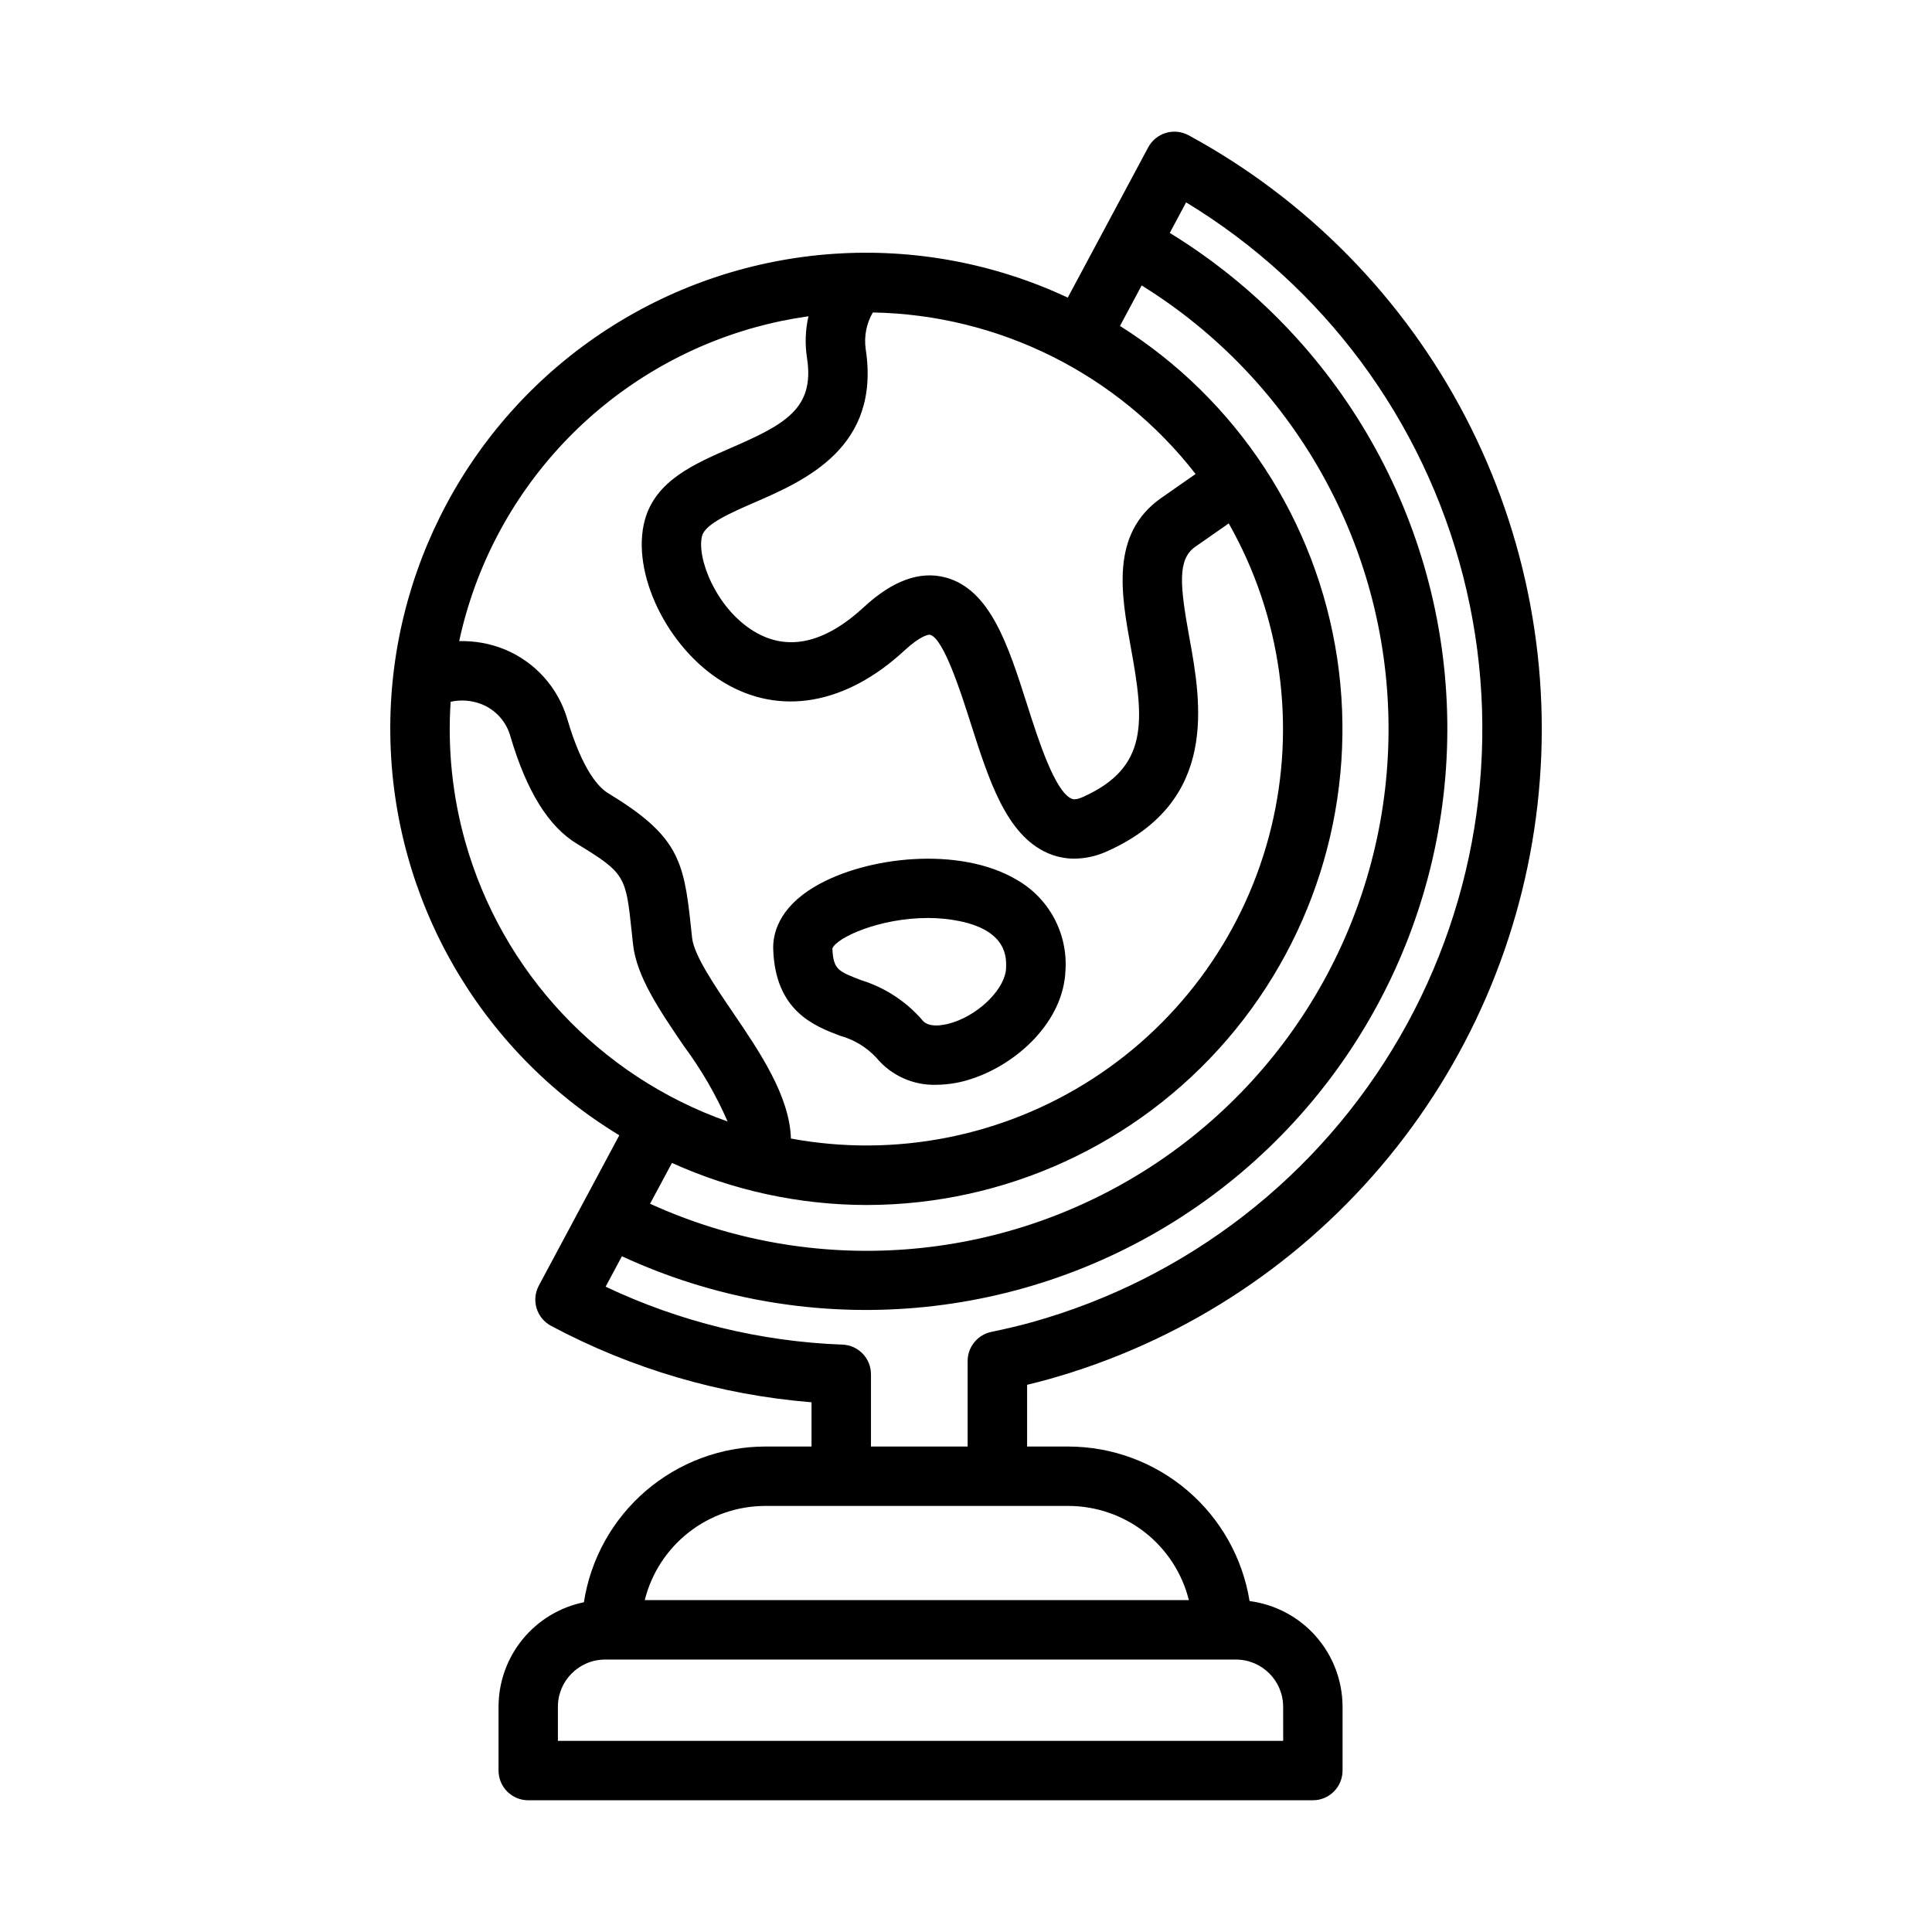
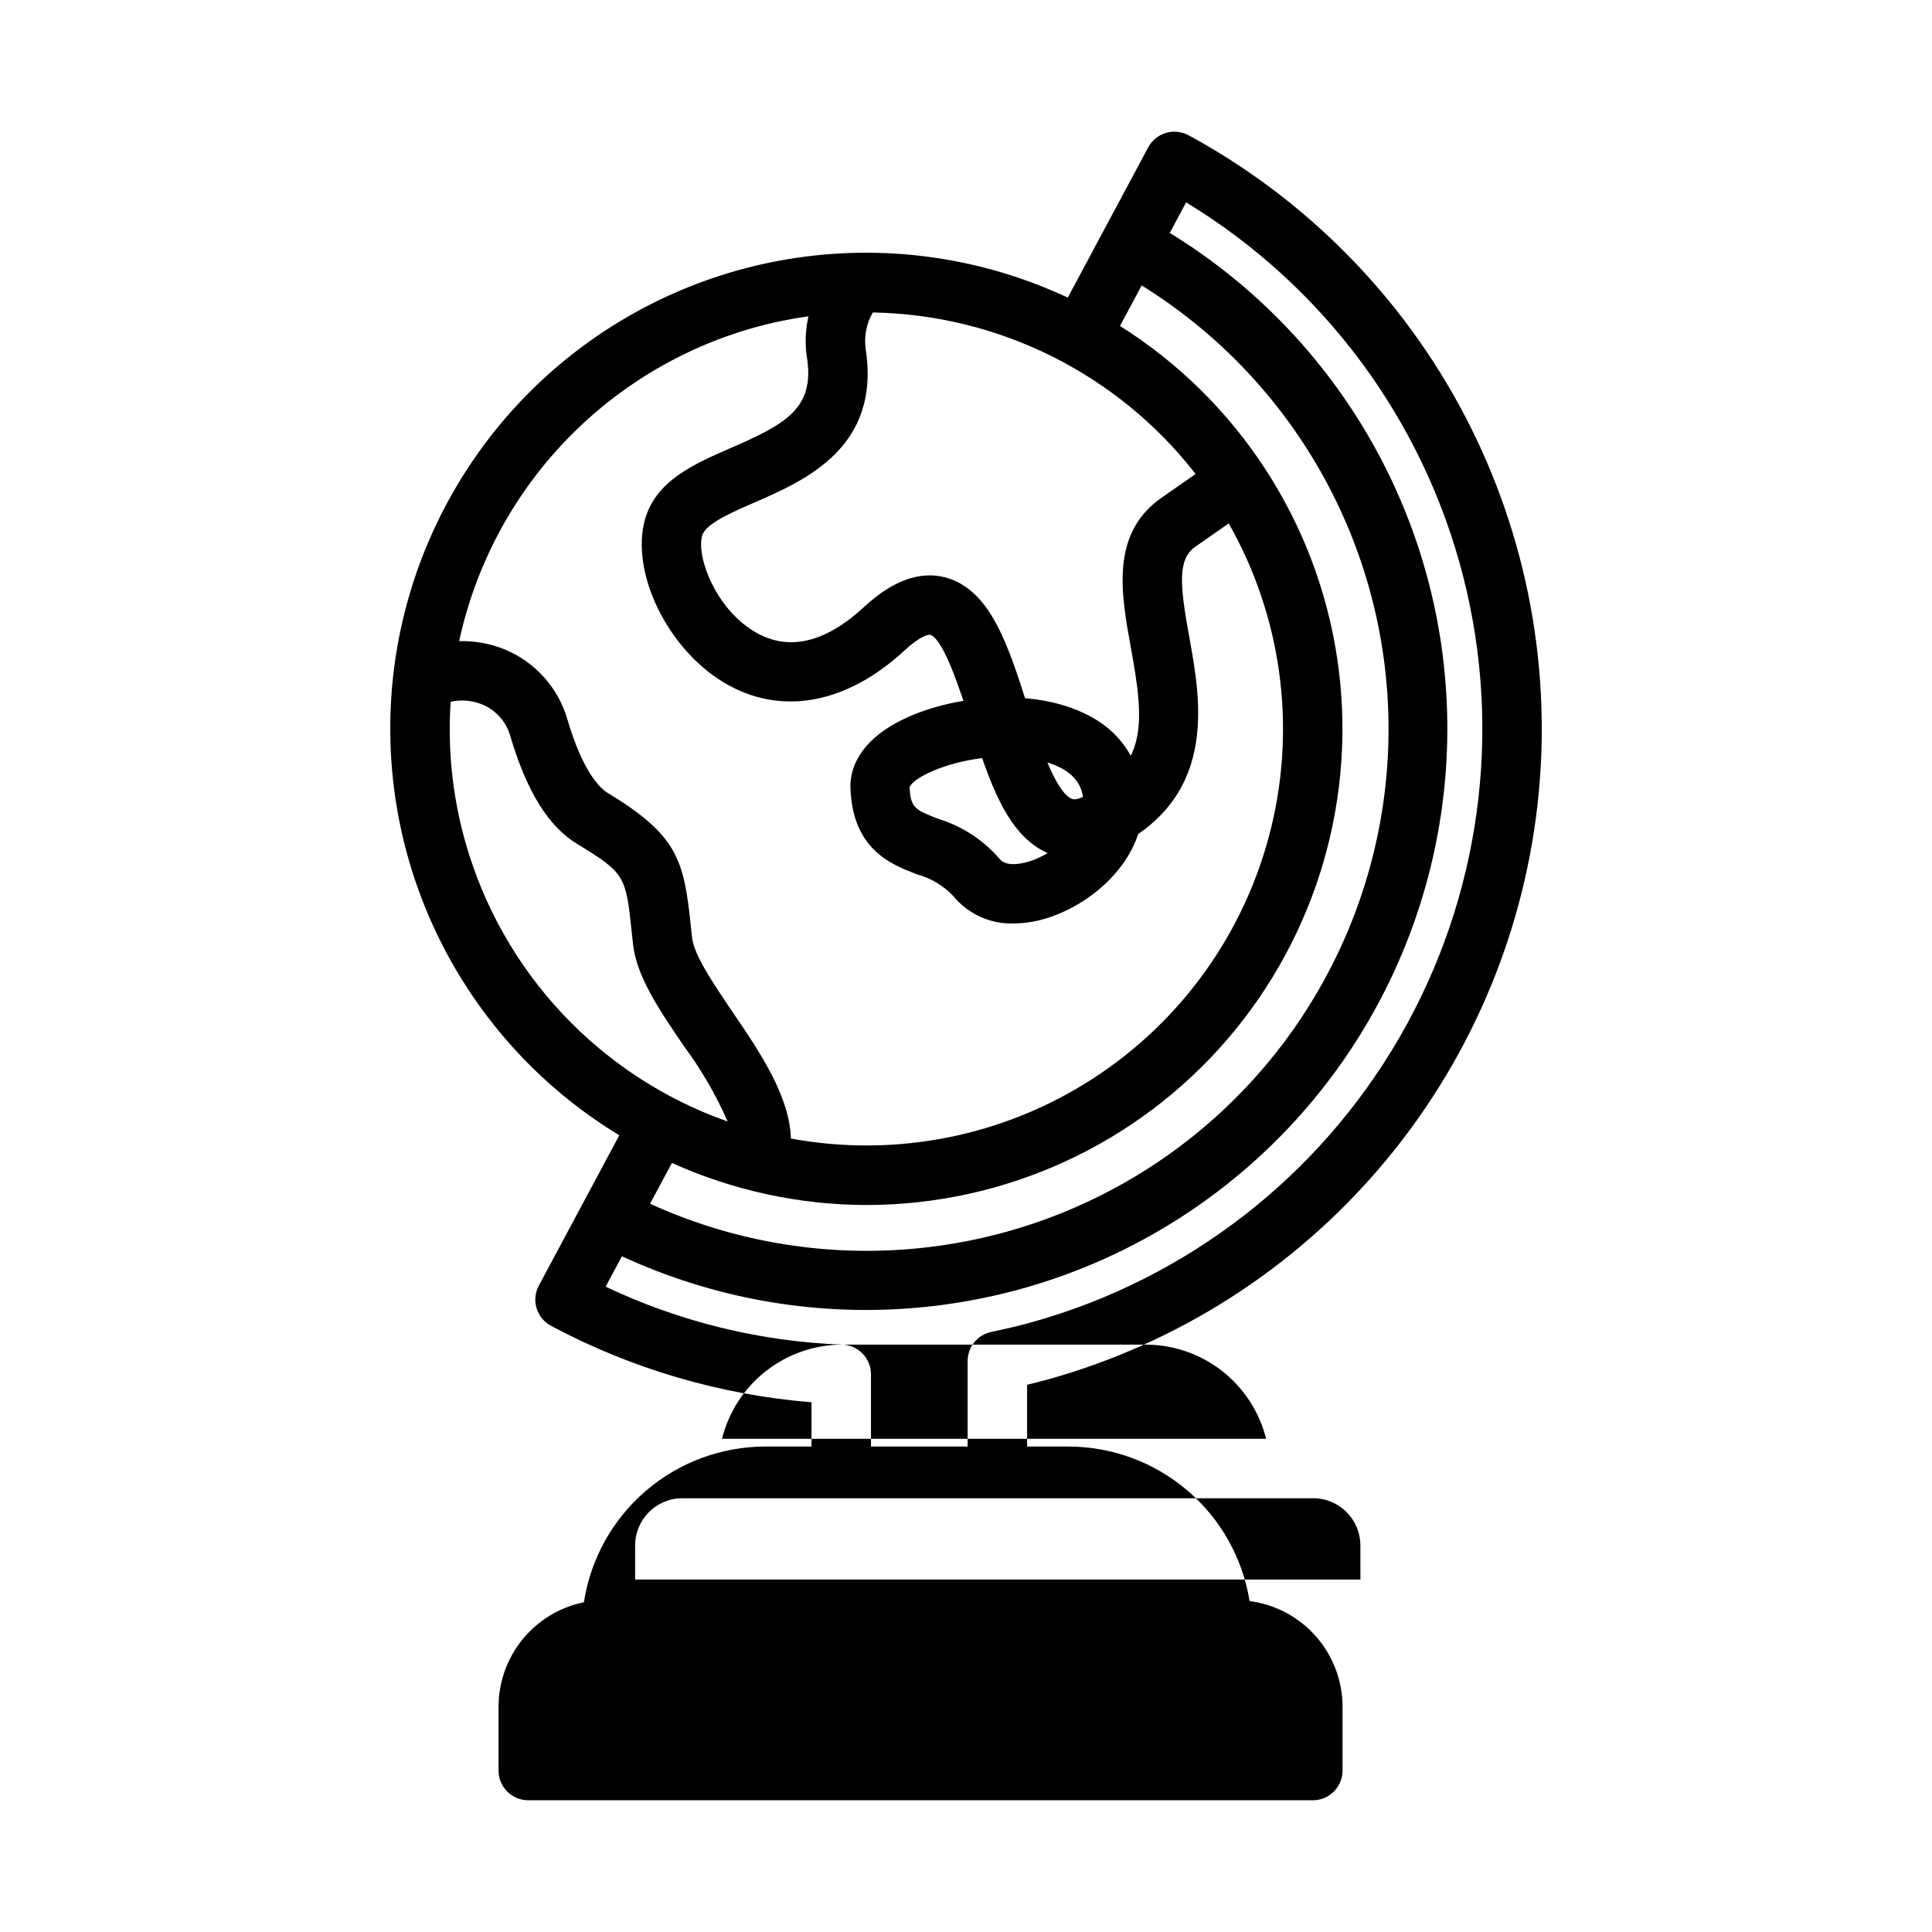
<svg xmlns="http://www.w3.org/2000/svg" fill="#000000" width="800px" height="800px" version="1.1" viewBox="144 144 512 512">
-   <path d="m475.15 568.3c-1.84-11.41-7.676-21.793-16.469-29.297-8.789-7.504-19.965-11.633-31.523-11.656h-10.969v-16.359c1.992-0.477 3.852-0.961 5.656-1.465v0.004c34.312-9.605 64.98-29.234 88.07-56.371 23.09-27.137 37.559-60.551 41.547-95.961 3.988-35.406-2.684-71.199-19.156-102.8-16.477-31.594-42.008-57.551-73.324-74.551-1.844-0.996-4.008-1.223-6.016-0.621-2.004 0.602-3.691 1.98-4.68 3.828l-21.316 39.82c-39.34-18.418-85.391-15.289-121.88 8.281-36.484 23.57-58.27 64.262-57.652 107.7 0.613 43.43 23.543 83.488 60.684 106.01l-9.582 17.898-11.746 21.945c-0.988 1.844-1.199 4.008-0.586 6.012 0.609 2.004 1.996 3.684 3.848 4.66 21.375 11.398 44.859 18.289 69.004 20.242v11.727h-12.301c-11.609 0.027-22.828 4.199-31.633 11.766-8.805 7.566-14.617 18.027-16.387 29.5-6.383 1.305-12.117 4.773-16.238 9.816-4.121 5.043-6.375 11.352-6.383 17.867v16.926-0.004c0 2.09 0.828 4.09 2.305 5.566 1.477 1.477 3.481 2.309 5.566 2.309h207.93c2.086 0 4.09-0.832 5.566-2.309 1.473-1.477 2.305-3.477 2.305-5.566v-16.926 0.004c-0.012-6.863-2.516-13.488-7.051-18.637-4.531-5.152-10.785-8.477-17.59-9.359zm-31.461-252.67c3.543 19.426 4.809 31.727-12.684 39.57-2.035 0.918-2.754 0.582-3.055 0.453-4.441-1.969-8.832-15.742-11.738-24.867-5.023-15.742-9.766-30.621-21.715-33.773-6.731-1.766-13.965 0.859-21.492 7.82-10.473 9.691-20.301 11.871-29.203 6.473-10.105-6.129-15.293-19.598-13.727-25.34 0.855-3.148 7.789-6.152 13.91-8.816 13.34-5.809 33.5-14.59 29.414-40.73l0.008-0.004c-0.457-3.324 0.211-6.707 1.902-9.609 33.516 0.602 64.965 16.336 85.535 42.805l-1.41 0.984c-2.43 1.691-5.016 3.492-7.762 5.418-13.465 9.48-10.559 25.492-7.984 39.617zm-99.859-84.809c4.734-1.32 9.555-2.324 14.426-3.008-0.832 3.617-0.965 7.356-0.395 11.023 2.106 13.473-5.867 17.645-20.145 23.863-9.82 4.273-19.973 8.699-22.828 19.109-3.781 13.879 5.902 33.949 20.75 42.949 14.957 9.078 32.492 6.031 48.059-8.375 4.078-3.773 6.32-4.293 6.785-4.152 3.59 0.945 8.234 15.508 10.73 23.332 4.852 15.223 9.445 29.598 20.312 34.461 2.266 1.012 4.719 1.531 7.199 1.527 3.016-0.031 5.984-0.703 8.719-1.969 29.633-13.285 24.875-39.441 21.73-56.75-2.504-13.758-3.148-20.602 1.574-23.922 2.719-1.918 5.285-3.695 7.695-5.371l1.18-0.832c13.91 24.496 17.926 53.387 11.223 80.75-6.703 27.359-23.613 51.125-47.273 66.422-23.656 15.293-52.266 20.965-79.969 15.848-0.352-11.285-8.238-22.922-15.406-33.457-4.816-7.086-10.273-15.098-10.781-19.715l-0.352-3.277c-1.832-17.32-3.41-23.859-21.941-35.098-2.273-1.379-6.691-5.746-10.762-19.543-2.438-8.418-8.59-15.258-16.703-18.574-3.801-1.531-7.879-2.266-11.973-2.156 4.238-19.645 13.754-37.762 27.523-52.402s31.27-25.25 50.621-30.684zm-76.57 136.11c-3.367-12.012-4.664-24.508-3.836-36.953 2.762-0.617 5.641-0.383 8.266 0.668 3.695 1.496 6.484 4.617 7.559 8.453 4.305 14.605 10.098 23.945 17.711 28.555 12.805 7.762 12.895 8.637 14.445 23.289l0.359 3.34c0.938 8.516 7 17.426 13.414 26.855v0.004c4.633 6.227 8.543 12.961 11.652 20.07-33.906-11.949-59.867-39.668-69.57-74.281zm106.37 96.406c36.727-0.012 71.629-16.027 95.59-43.867 23.957-27.84 34.598-64.738 29.141-101.06-5.457-36.32-26.473-68.461-57.555-88.031l5.746-10.738v0.004c40.223 24.934 64.898 68.707 65.418 116.03 0.516 47.324-23.199 91.621-62.867 117.43-39.668 25.809-89.781 29.543-132.83 9.898l5.797-10.812c16.207 7.316 33.777 11.117 51.562 11.148zm-6.394 37h-0.004c-21.738-0.812-43.082-6.035-62.738-15.352l4.133-7.719 0.184-0.348v0.004c48.02 22.207 104.08 18.223 148.48-10.555 44.395-28.777 70.922-78.32 70.254-131.23-0.668-52.902-28.434-101.76-73.543-129.41l4.328-8.098h0.004c36.465 22.148 62.812 57.695 73.398 99.031 10.582 41.332 4.566 85.168-16.77 122.12-21.332 36.949-56.285 64.082-97.371 75.582-3.207 0.898-6.672 1.727-10.898 2.613-3.648 0.766-6.262 3.981-6.262 7.707v22.668h-25.617v-19.156c0-4.227-3.34-7.699-7.566-7.863zm-20.469 42.754h80.391c7.34 0.012 14.461 2.473 20.242 6.992 5.777 4.523 9.883 10.844 11.664 17.961h-144.2c1.781-7.117 5.883-13.438 11.664-17.957 5.777-4.519 12.898-6.984 20.238-6.996zm137.29 62.258-192.21-0.004v-9.055 0.004c0.016-6.902 5.609-12.484 12.508-12.492h167.19c6.902 0.012 12.492 5.602 12.5 12.504zm-117.43-186.86c3.66 1 6.973 2.992 9.566 5.762 3.91 4.75 9.801 7.422 15.953 7.231 3.215-0.031 6.406-0.574 9.449-1.613 11.93-3.938 24.27-15.098 24.766-28.734v0.004c0.312-4.805-0.734-9.598-3.012-13.836-2.281-4.238-5.707-7.754-9.887-10.141-15.043-8.949-39.836-6.297-53.531 1.805-9.871 5.832-11.141 12.887-11.02 16.57 0.535 16.402 10.875 20.348 17.715 22.953zm23.199-31.215c2.871-0.008 5.734 0.273 8.543 0.848 12.594 2.617 12.348 9.758 12.25 12.445-0.191 5.246-6.727 11.961-13.988 14.367-1.43 0.48-6.254 1.84-8.168-0.539v-0.004c-4.301-4.992-9.922-8.676-16.219-10.625-6.137-2.363-7.41-2.828-7.656-8.414 1.168-2.934 12.582-8.07 25.238-8.07z" />
+   <path d="m475.15 568.3c-1.84-11.41-7.676-21.793-16.469-29.297-8.789-7.504-19.965-11.633-31.523-11.656h-10.969v-16.359c1.992-0.477 3.852-0.961 5.656-1.465v0.004c34.312-9.605 64.98-29.234 88.07-56.371 23.09-27.137 37.559-60.551 41.547-95.961 3.988-35.406-2.684-71.199-19.156-102.8-16.477-31.594-42.008-57.551-73.324-74.551-1.844-0.996-4.008-1.223-6.016-0.621-2.004 0.602-3.691 1.98-4.68 3.828l-21.316 39.82c-39.34-18.418-85.391-15.289-121.88 8.281-36.484 23.57-58.27 64.262-57.652 107.7 0.613 43.43 23.543 83.488 60.684 106.01l-9.582 17.898-11.746 21.945c-0.988 1.844-1.199 4.008-0.586 6.012 0.609 2.004 1.996 3.684 3.848 4.66 21.375 11.398 44.859 18.289 69.004 20.242v11.727h-12.301c-11.609 0.027-22.828 4.199-31.633 11.766-8.805 7.566-14.617 18.027-16.387 29.5-6.383 1.305-12.117 4.773-16.238 9.816-4.121 5.043-6.375 11.352-6.383 17.867v16.926-0.004c0 2.09 0.828 4.09 2.305 5.566 1.477 1.477 3.481 2.309 5.566 2.309h207.93c2.086 0 4.09-0.832 5.566-2.309 1.473-1.477 2.305-3.477 2.305-5.566v-16.926 0.004c-0.012-6.863-2.516-13.488-7.051-18.637-4.531-5.152-10.785-8.477-17.59-9.359zm-31.461-252.67c3.543 19.426 4.809 31.727-12.684 39.57-2.035 0.918-2.754 0.582-3.055 0.453-4.441-1.969-8.832-15.742-11.738-24.867-5.023-15.742-9.766-30.621-21.715-33.773-6.731-1.766-13.965 0.859-21.492 7.82-10.473 9.691-20.301 11.871-29.203 6.473-10.105-6.129-15.293-19.598-13.727-25.34 0.855-3.148 7.789-6.152 13.91-8.816 13.34-5.809 33.5-14.59 29.414-40.73l0.008-0.004c-0.457-3.324 0.211-6.707 1.902-9.609 33.516 0.602 64.965 16.336 85.535 42.805l-1.41 0.984c-2.43 1.691-5.016 3.492-7.762 5.418-13.465 9.48-10.559 25.492-7.984 39.617zm-99.859-84.809c4.734-1.32 9.555-2.324 14.426-3.008-0.832 3.617-0.965 7.356-0.395 11.023 2.106 13.473-5.867 17.645-20.145 23.863-9.82 4.273-19.973 8.699-22.828 19.109-3.781 13.879 5.902 33.949 20.75 42.949 14.957 9.078 32.492 6.031 48.059-8.375 4.078-3.773 6.32-4.293 6.785-4.152 3.59 0.945 8.234 15.508 10.73 23.332 4.852 15.223 9.445 29.598 20.312 34.461 2.266 1.012 4.719 1.531 7.199 1.527 3.016-0.031 5.984-0.703 8.719-1.969 29.633-13.285 24.875-39.441 21.73-56.75-2.504-13.758-3.148-20.602 1.574-23.922 2.719-1.918 5.285-3.695 7.695-5.371l1.18-0.832c13.91 24.496 17.926 53.387 11.223 80.75-6.703 27.359-23.613 51.125-47.273 66.422-23.656 15.293-52.266 20.965-79.969 15.848-0.352-11.285-8.238-22.922-15.406-33.457-4.816-7.086-10.273-15.098-10.781-19.715l-0.352-3.277c-1.832-17.32-3.41-23.859-21.941-35.098-2.273-1.379-6.691-5.746-10.762-19.543-2.438-8.418-8.59-15.258-16.703-18.574-3.801-1.531-7.879-2.266-11.973-2.156 4.238-19.645 13.754-37.762 27.523-52.402s31.27-25.25 50.621-30.684zm-76.57 136.11c-3.367-12.012-4.664-24.508-3.836-36.953 2.762-0.617 5.641-0.383 8.266 0.668 3.695 1.496 6.484 4.617 7.559 8.453 4.305 14.605 10.098 23.945 17.711 28.555 12.805 7.762 12.895 8.637 14.445 23.289l0.359 3.34c0.938 8.516 7 17.426 13.414 26.855v0.004c4.633 6.227 8.543 12.961 11.652 20.07-33.906-11.949-59.867-39.668-69.57-74.281zm106.37 96.406c36.727-0.012 71.629-16.027 95.59-43.867 23.957-27.84 34.598-64.738 29.141-101.06-5.457-36.32-26.473-68.461-57.555-88.031l5.746-10.738v0.004c40.223 24.934 64.898 68.707 65.418 116.03 0.516 47.324-23.199 91.621-62.867 117.43-39.668 25.809-89.781 29.543-132.83 9.898l5.797-10.812c16.207 7.316 33.777 11.117 51.562 11.148zm-6.394 37h-0.004c-21.738-0.812-43.082-6.035-62.738-15.352l4.133-7.719 0.184-0.348v0.004c48.02 22.207 104.08 18.223 148.48-10.555 44.395-28.777 70.922-78.32 70.254-131.23-0.668-52.902-28.434-101.76-73.543-129.41l4.328-8.098h0.004c36.465 22.148 62.812 57.695 73.398 99.031 10.582 41.332 4.566 85.168-16.77 122.12-21.332 36.949-56.285 64.082-97.371 75.582-3.207 0.898-6.672 1.727-10.898 2.613-3.648 0.766-6.262 3.981-6.262 7.707v22.668h-25.617v-19.156c0-4.227-3.34-7.699-7.566-7.863zh80.391c7.34 0.012 14.461 2.473 20.242 6.992 5.777 4.523 9.883 10.844 11.664 17.961h-144.2c1.781-7.117 5.883-13.438 11.664-17.957 5.777-4.519 12.898-6.984 20.238-6.996zm137.29 62.258-192.21-0.004v-9.055 0.004c0.016-6.902 5.609-12.484 12.508-12.492h167.19c6.902 0.012 12.492 5.602 12.5 12.504zm-117.43-186.86c3.66 1 6.973 2.992 9.566 5.762 3.91 4.75 9.801 7.422 15.953 7.231 3.215-0.031 6.406-0.574 9.449-1.613 11.93-3.938 24.27-15.098 24.766-28.734v0.004c0.312-4.805-0.734-9.598-3.012-13.836-2.281-4.238-5.707-7.754-9.887-10.141-15.043-8.949-39.836-6.297-53.531 1.805-9.871 5.832-11.141 12.887-11.02 16.57 0.535 16.402 10.875 20.348 17.715 22.953zm23.199-31.215c2.871-0.008 5.734 0.273 8.543 0.848 12.594 2.617 12.348 9.758 12.25 12.445-0.191 5.246-6.727 11.961-13.988 14.367-1.43 0.48-6.254 1.84-8.168-0.539v-0.004c-4.301-4.992-9.922-8.676-16.219-10.625-6.137-2.363-7.41-2.828-7.656-8.414 1.168-2.934 12.582-8.07 25.238-8.07z" />
</svg>